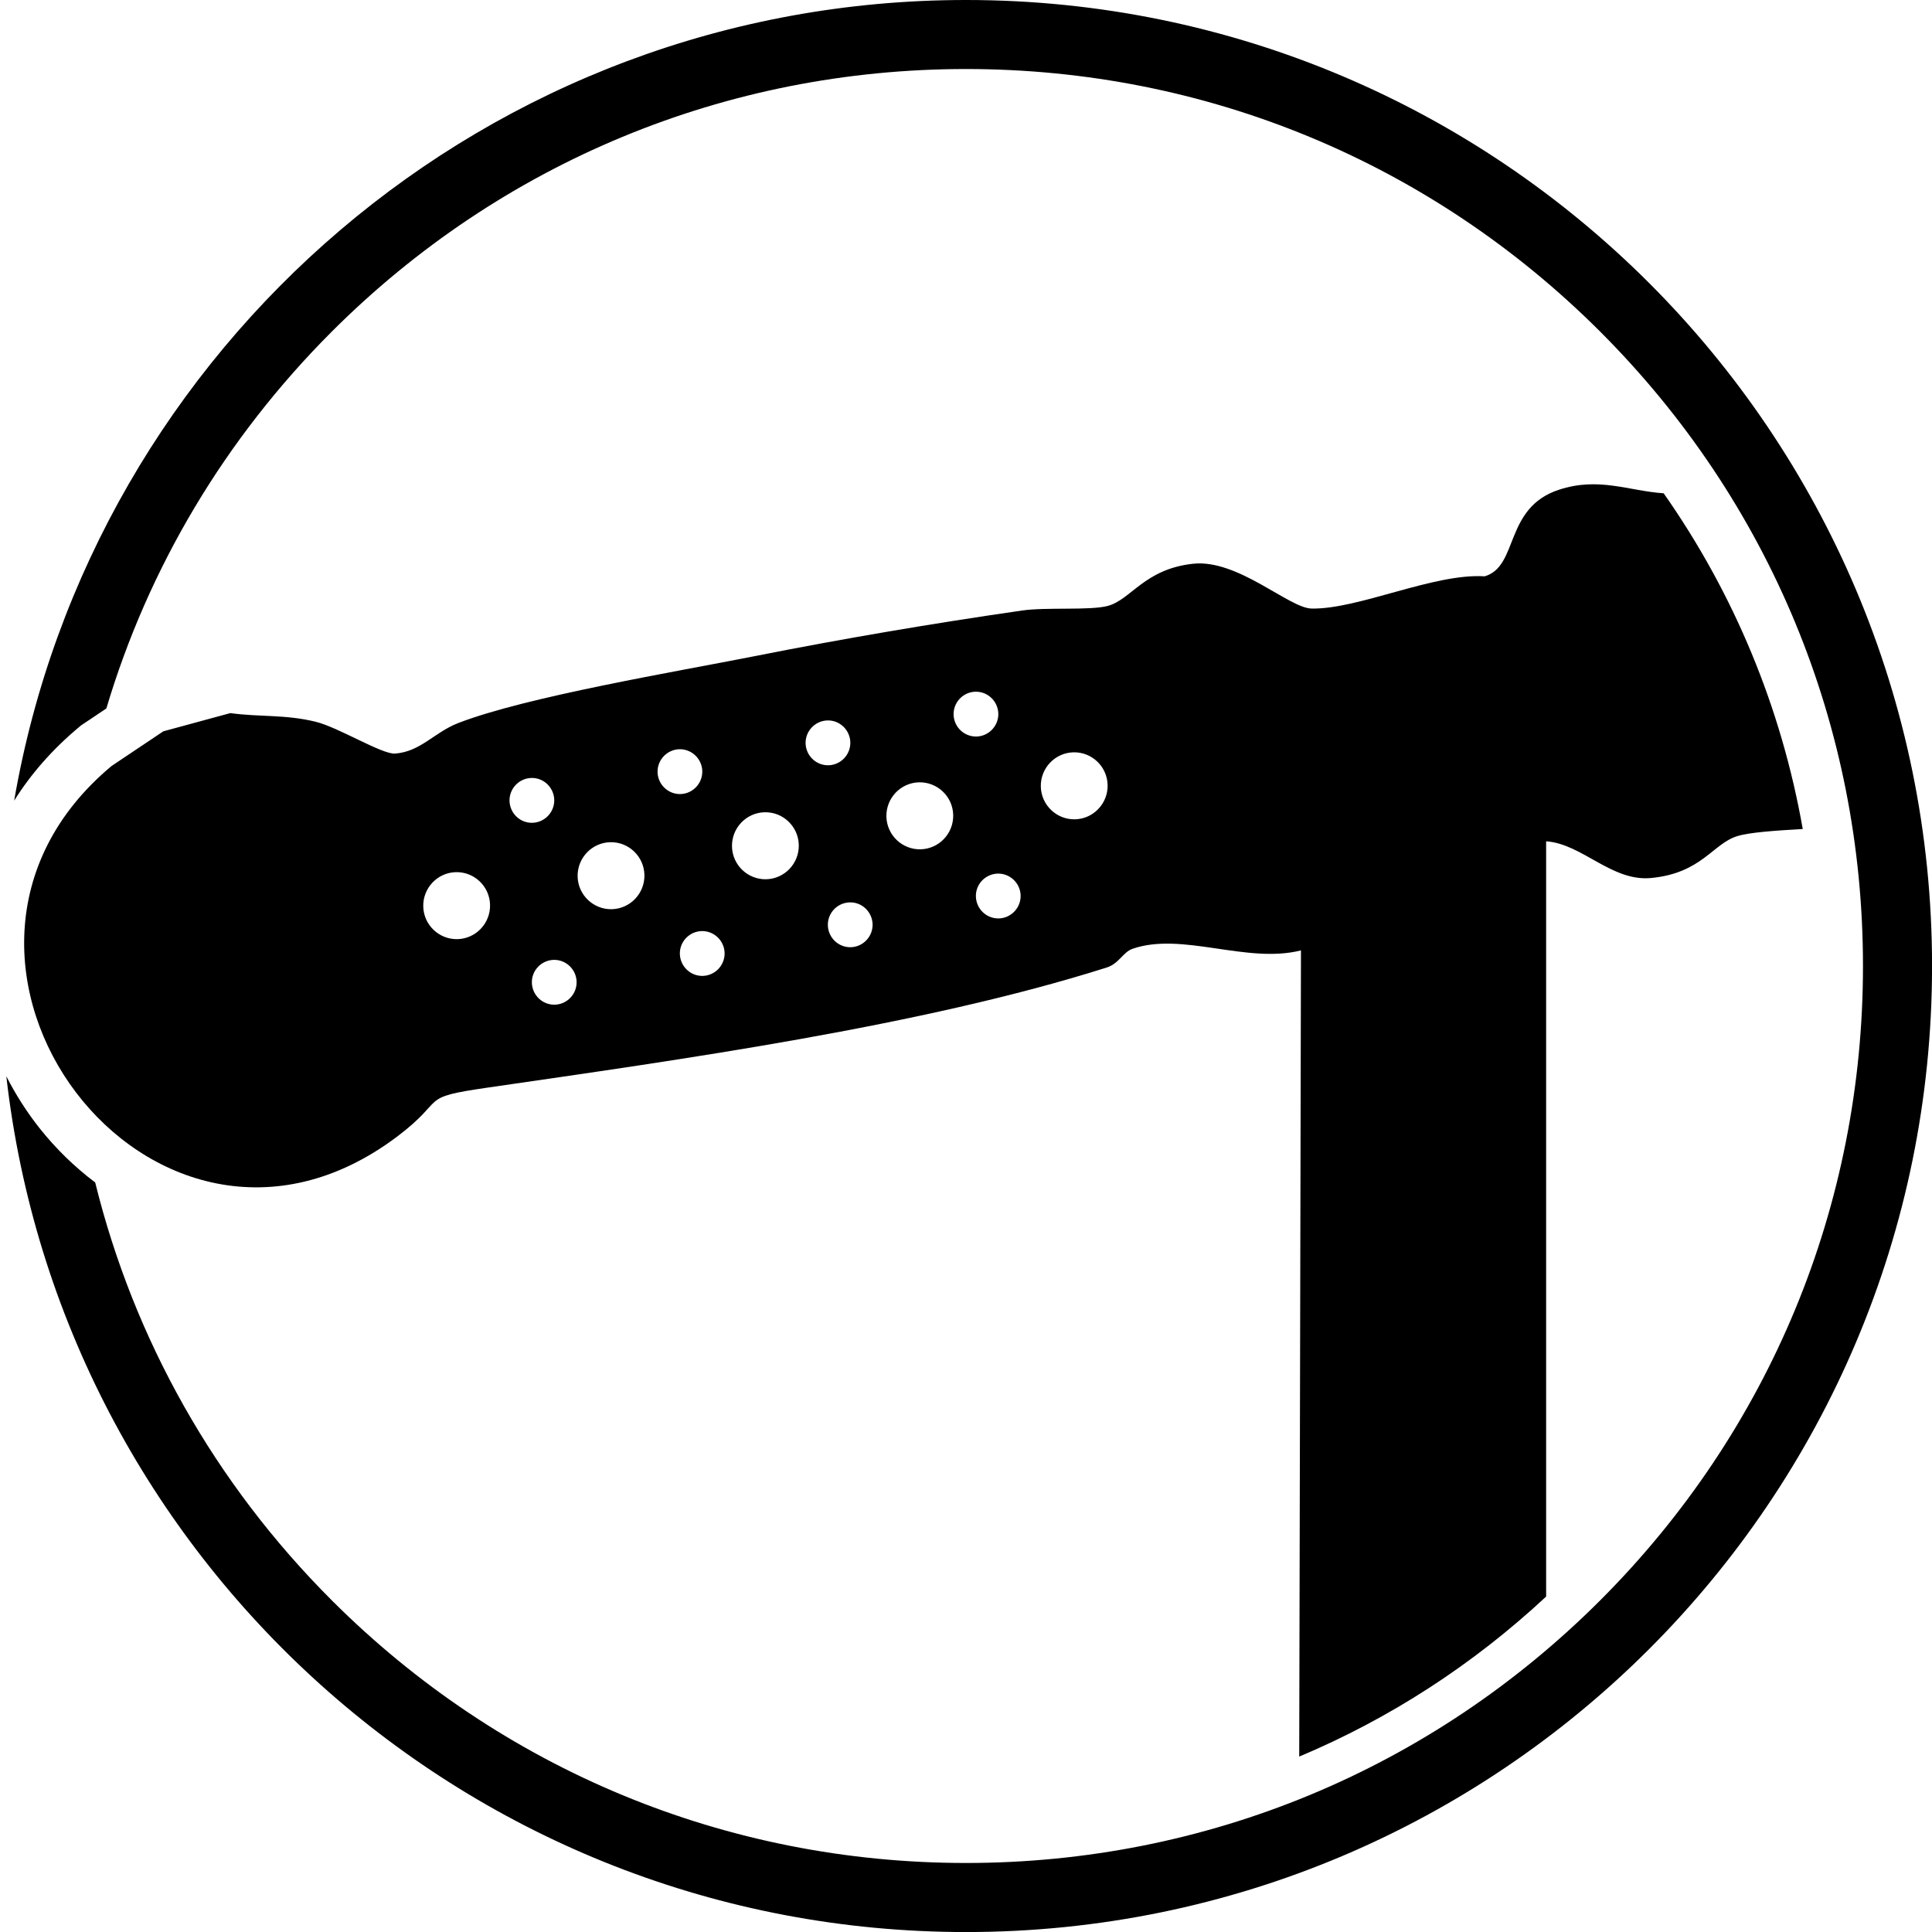
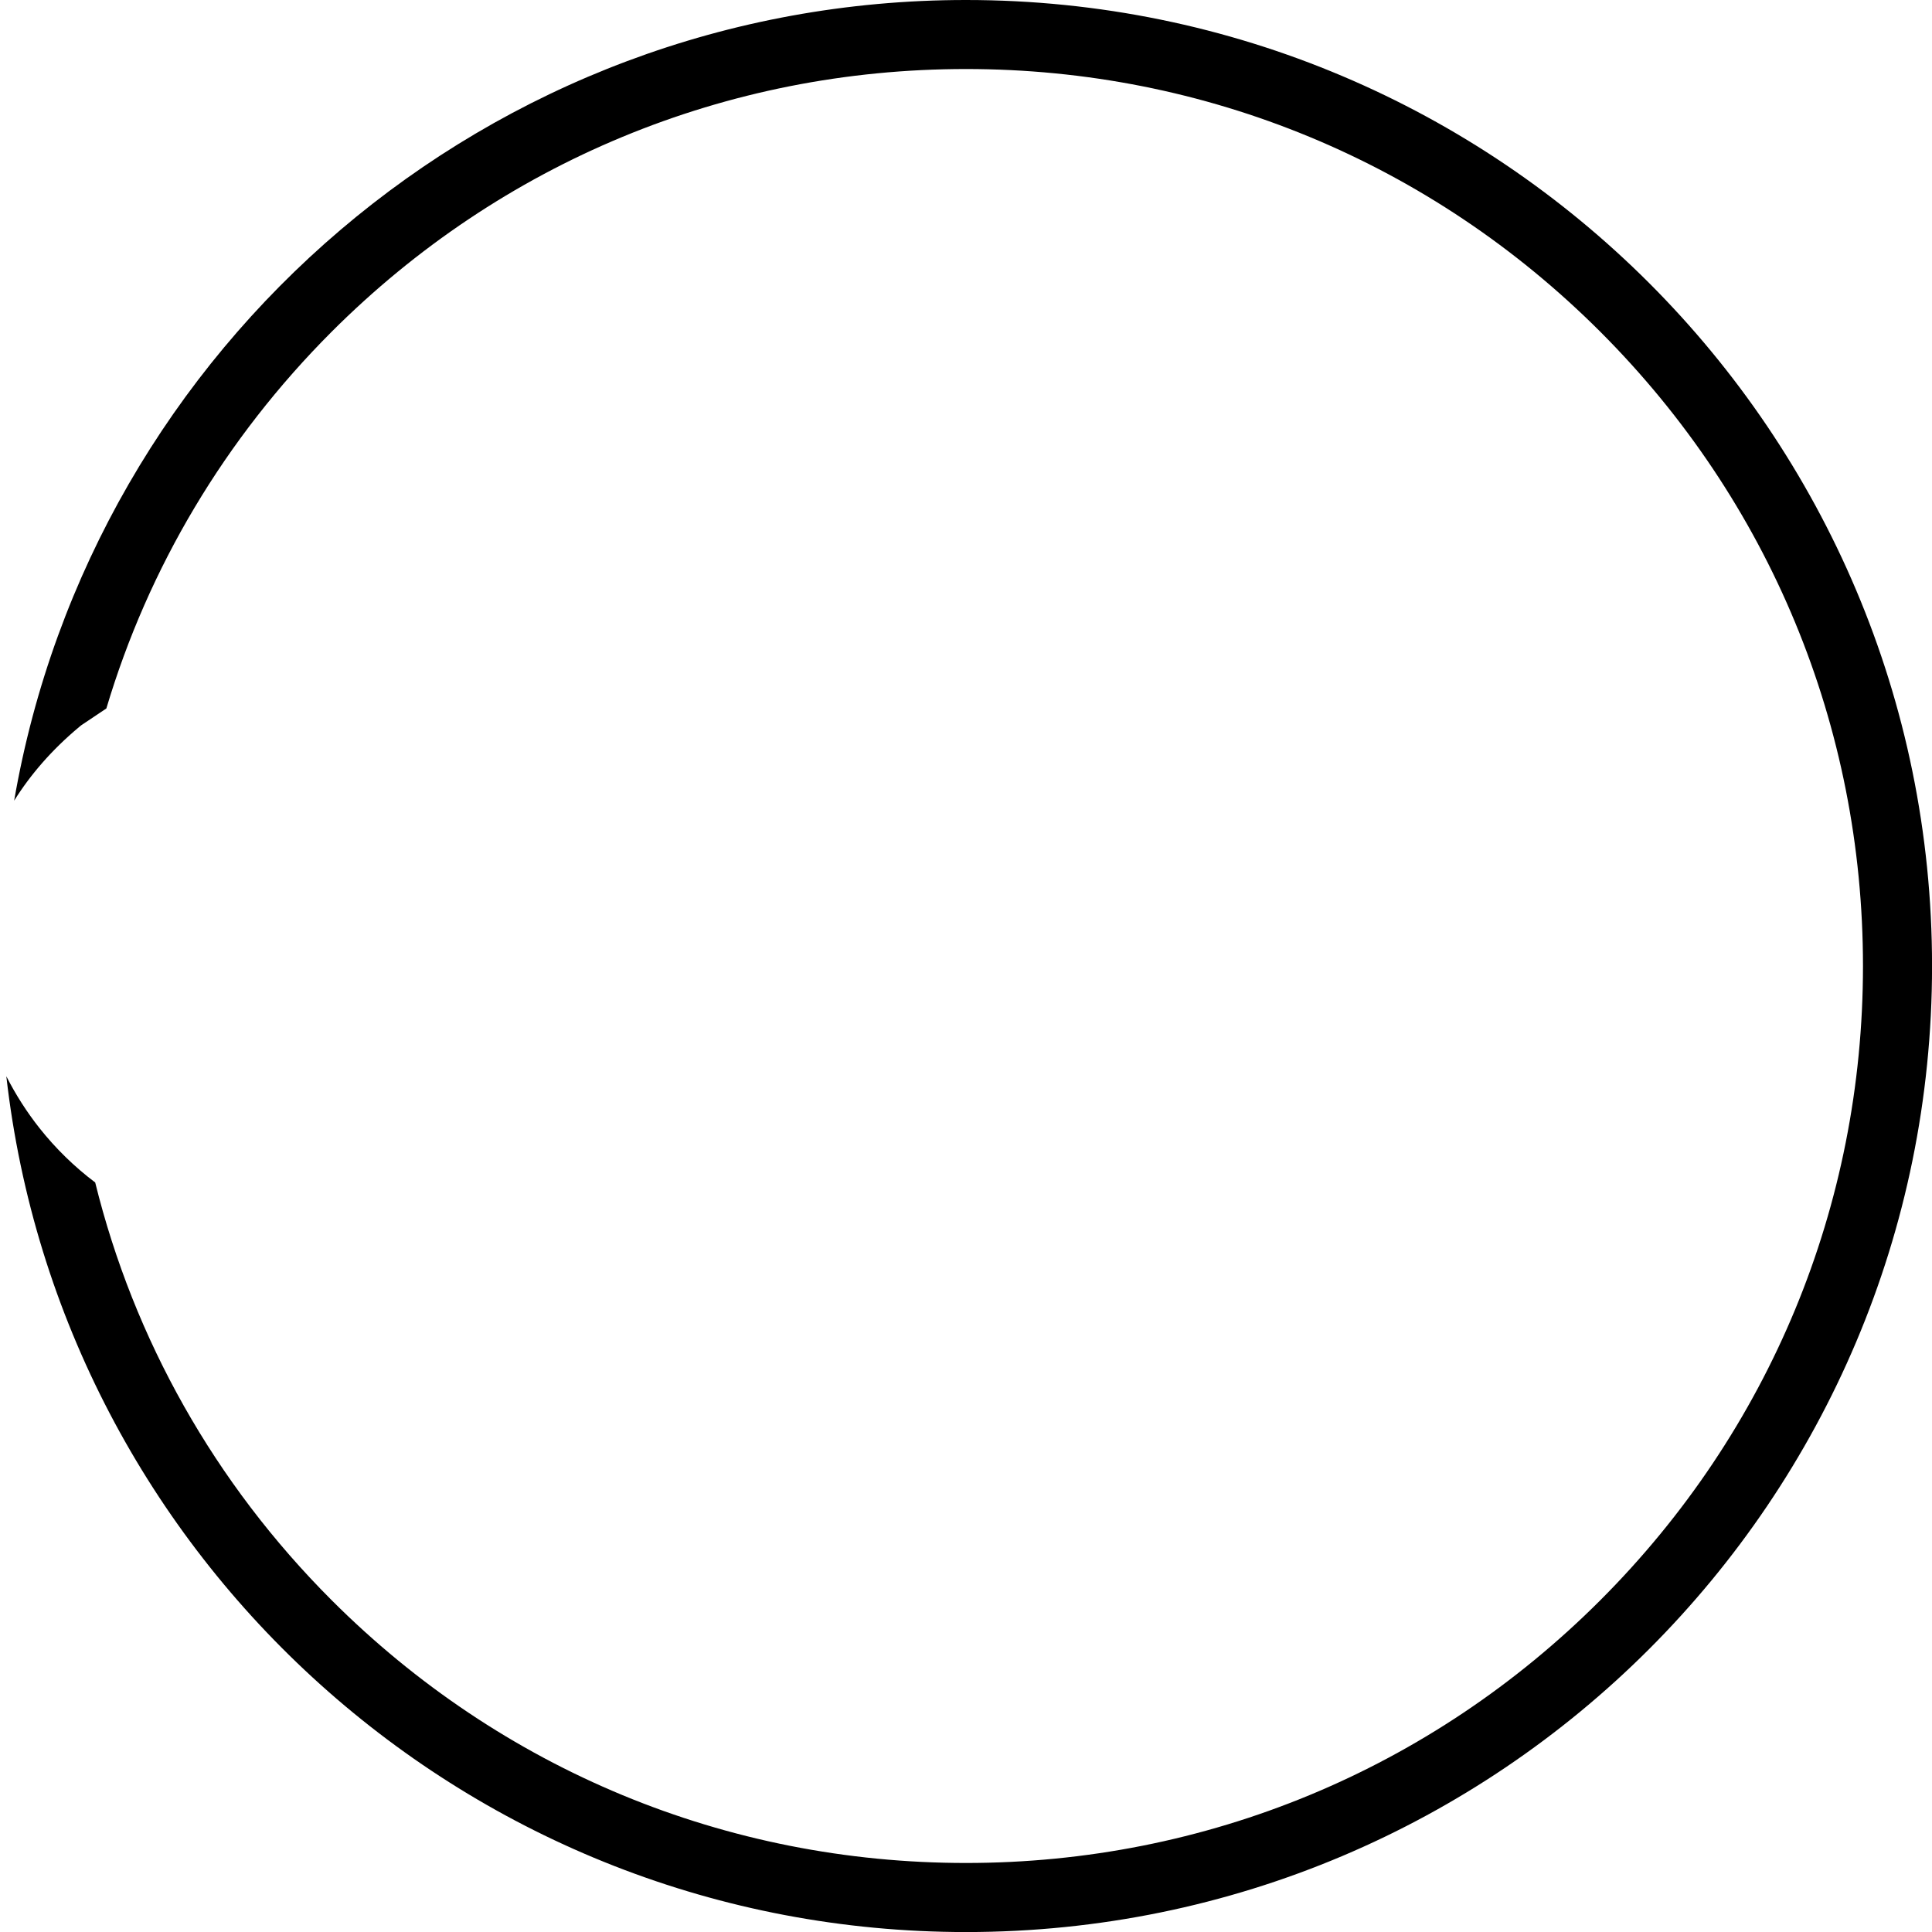
<svg xmlns="http://www.w3.org/2000/svg" viewBox="0 0 400 400" version="1.1" id="TITLES">
  <path d="M200,0C101.22,0,19.17,71.63,2.93,165.77c3.37-5.39,7.8-10.53,13.44-15.24l.42-.35,5.23-3.5c8.69-29.16,24.54-55.87,46.65-78C103.75,33.61,150.39,14.29,200,14.29s96.24,19.32,131.32,54.39c35.07,35.07,54.39,81.71,54.39,131.32s-19.32,96.24-54.39,131.32c-35.07,35.07-81.71,54.39-131.32,54.39s-96.24-19.32-131.32-54.39c-24.25-24.25-40.96-54.03-48.97-86.5-4.34-3.27-8.22-7.08-11.51-11.23-2.64-3.33-4.95-6.95-6.89-10.76,11.33,99.7,95.96,177.18,198.7,177.18,110.45,0,200-89.55,200-200S310.45,0,200,0Z" />
-   <path d="M344.43,102.13c-7.39-.52-13.43-3.44-21.68-.73-11.4,3.75-8.28,15.84-15.36,17.92-10.52-.68-26.27,6.91-35.89,6.67-4.67-.12-15.26-10.29-24.51-9.27-10.09,1.1-12.82,7.46-17.68,8.74-3.69.96-12.73.22-17.69.94-18.39,2.65-37.26,5.85-55.47,9.47-16.14,3.19-47.24,8.39-61.28,13.83-4.95,1.92-7.76,5.91-13.06,6.32-2.69.21-11.72-5.44-16.5-6.6-6.35-1.54-11.42-.93-17.62-1.78l-13.87,3.77-10.72,7.18c-47.74,39.83,8.42,114.84,59.08,76.76,10.6-7.98,4.15-8.05,18.63-10.15,40.1-5.82,90-12.74,128.31-24.88,2.57-.81,3.36-3.18,5.36-3.88,10.27-3.57,23.62,3.17,34.87.33l-.36,166.91c18.66-7.84,35.93-18.98,51.12-33.13v-156.37c7.52.54,13.55,8.39,21.74,7.6,10.47-1,12.78-7.13,17.84-8.67,2.57-.79,7.91-1.15,13.55-1.47-4.41-25.07-14.2-48.71-28.81-69.53ZM94.72,194.44c-3.81.09-7-2.93-7.09-6.76-.09-3.82,2.93-7.01,6.74-7.11s7,2.93,7.09,6.76c.09,3.82-2.93,7.01-6.74,7.11ZM105.49,165.87c-.08-2.56,1.92-4.7,4.47-4.8s4.69,1.92,4.79,4.48c.08,2.56-1.92,4.7-4.47,4.8s-4.69-1.92-4.79-4.48ZM114.91,208.01c-2.55.08-4.69-1.92-4.79-4.48s1.92-4.7,4.47-4.8c2.55-.08,4.69,1.92,4.79,4.48.08,2.56-1.92,4.7-4.47,4.8ZM126.68,188.24c-3.81.09-7-2.93-7.09-6.76-.09-3.82,2.93-7.01,6.74-7.11s7,2.93,7.09,6.76-2.93,7.01-6.74,7.11ZM136.14,159.92c-.08-2.56,1.92-4.7,4.47-4.8,2.55-.08,4.69,1.92,4.79,4.48.08,2.56-1.92,4.7-4.47,4.8-2.55.08-4.69-1.92-4.79-4.48ZM145.55,202.05c-2.55.08-4.69-1.92-4.79-4.48s1.92-4.7,4.47-4.8c2.55-.08,4.69,1.92,4.79,4.48.08,2.56-1.92,4.7-4.47,4.8ZM158.64,182.04c-3.81.09-7-2.93-7.09-6.76s2.93-7.01,6.74-7.11,7,2.93,7.09,6.76-2.93,7.01-6.74,7.11ZM166.79,153.96c-.08-2.56,1.92-4.7,4.47-4.8s4.69,1.92,4.79,4.48c.08,2.56-1.92,4.7-4.47,4.8-2.55.08-4.69-1.92-4.79-4.48ZM176.19,196.11c-2.55.08-4.69-1.92-4.79-4.48s1.92-4.7,4.47-4.8,4.69,1.92,4.79,4.48c.08,2.56-1.92,4.7-4.47,4.8ZM190.61,175.84c-3.81.09-7-2.93-7.09-6.76s2.93-7.01,6.74-7.11c3.81-.09,7,2.93,7.09,6.76s-2.93,7.01-6.74,7.11ZM197.43,148.01c-.08-2.56,1.92-4.7,4.47-4.8,2.55-.08,4.69,1.92,4.79,4.48.08,2.56-1.92,4.7-4.47,4.8-2.55.08-4.69-1.92-4.79-4.48ZM206.84,190.15c-2.55.08-4.69-1.92-4.79-4.48s1.92-4.7,4.47-4.8c2.55-.08,4.69,1.92,4.79,4.48.08,2.56-1.92,4.7-4.47,4.8ZM222.58,169.63c-3.81.09-7-2.93-7.09-6.76s2.93-7.01,6.74-7.11,7,2.93,7.09,6.76c.09,3.82-2.93,7.01-6.74,7.11Z" />
</svg>